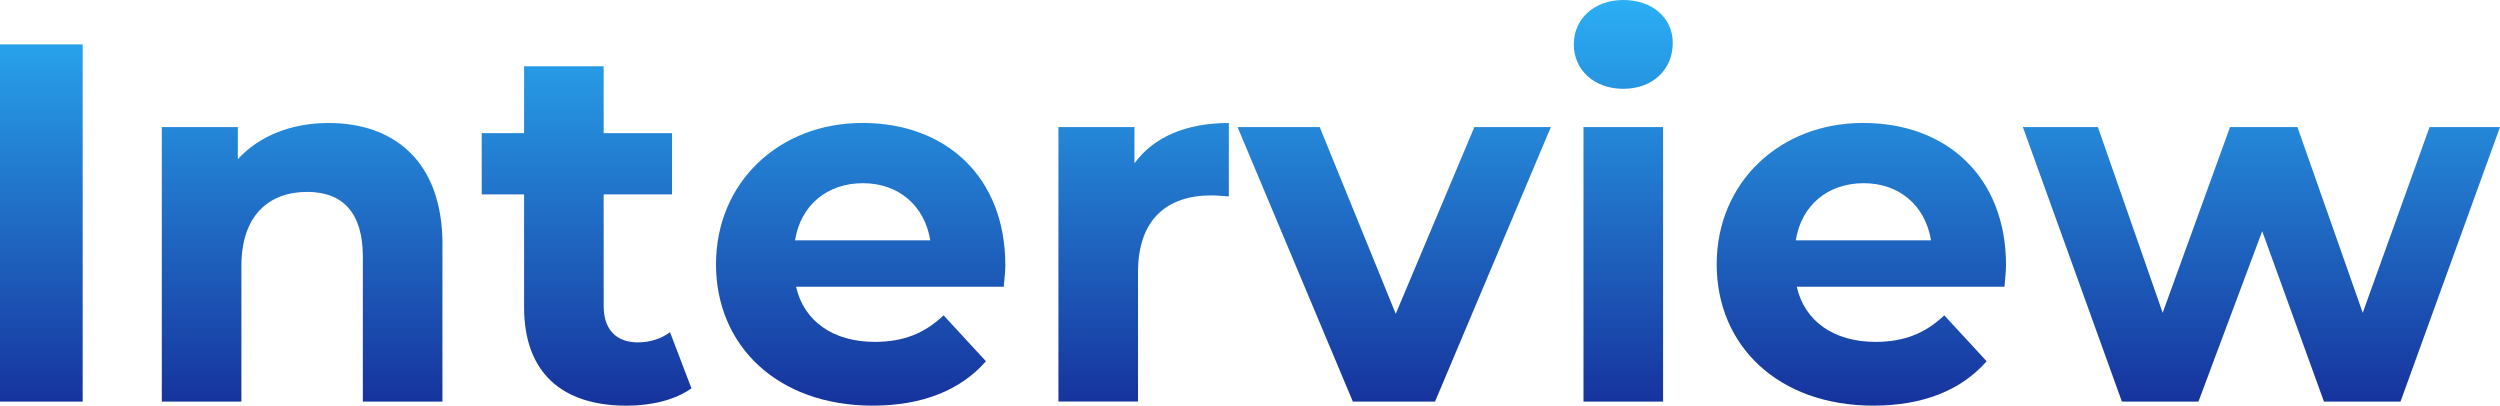
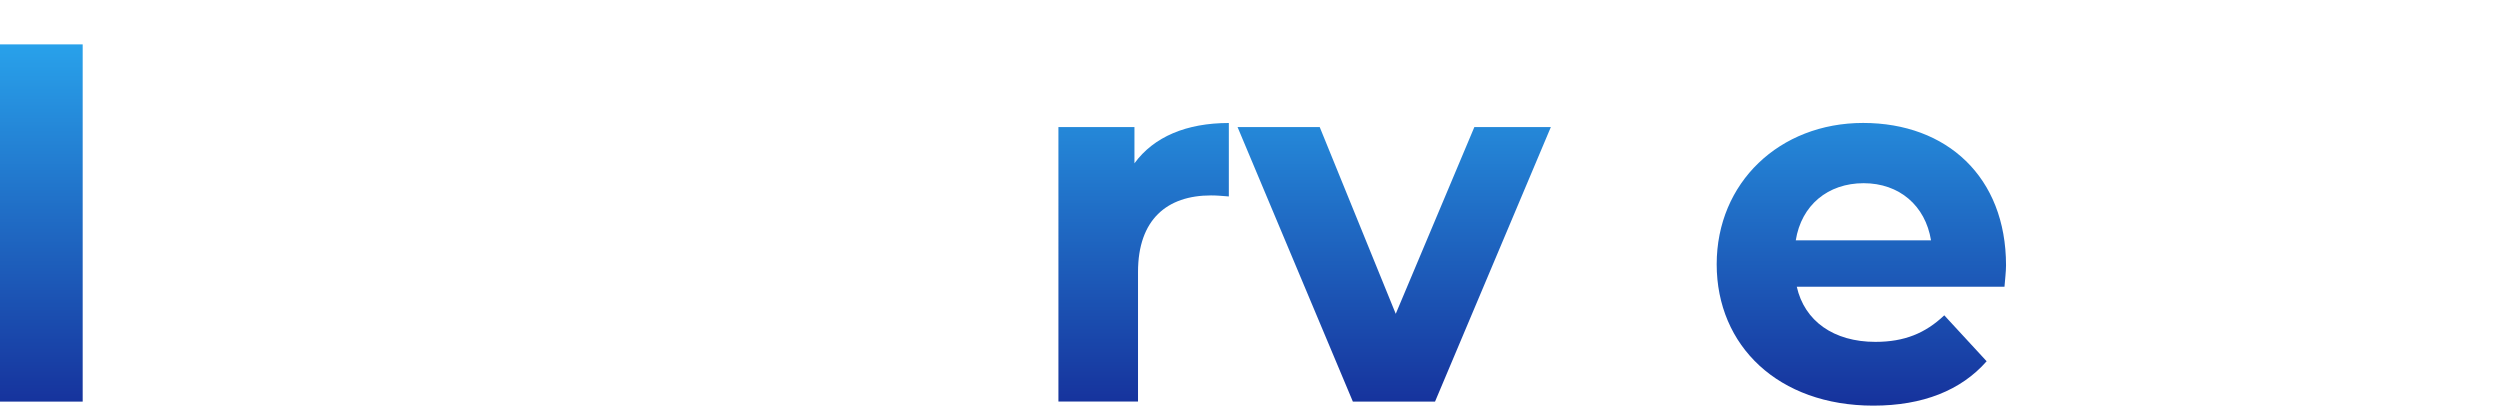
<svg xmlns="http://www.w3.org/2000/svg" id="_レイヤー_2" viewBox="0 0 533.98 86.65">
  <defs>
    <style>.cls-1{fill:url(#_名称未設定グラデーション_4);}</style>
    <linearGradient id="_名称未設定グラデーション_4" x1="266.99" y1="0" x2="266.99" y2="86.65" gradientUnits="userSpaceOnUse">
      <stop offset="0" stop-color="#2baff4" />
      <stop offset="1" stop-color="#16329c" />
    </linearGradient>
  </defs>
  <g id="_アイコンとフォームフィールド">
    <path class="cls-1" d="M0,9.48h17.66v76.3H0V9.48Z" />
-     <path class="cls-1" d="M94.5,52.21v33.57h-17v-30.95c0-9.48-4.36-13.84-11.88-13.84-8.17,0-14.06,5.01-14.06,15.8v28.99h-17V27.14h16.24v6.87c4.58-5.01,11.44-7.74,19.4-7.74,13.84,0,24.31,8.07,24.31,25.94Z" />
-     <path class="cls-1" d="M147.69,82.94c-3.49,2.51-8.61,3.71-13.84,3.71-13.84,0-21.91-7.08-21.91-21.04v-24.09h-9.05v-13.08h9.05v-14.28h17v14.28h14.6v13.08h-14.6v23.87c0,5.01,2.72,7.74,7.3,7.74,2.51,0,5.01-.76,6.87-2.18l4.58,11.99Z" />
-     <path class="cls-1" d="M214.4,61.25h-44.36c1.64,7.3,7.85,11.77,16.79,11.77,6.21,0,10.68-1.85,14.71-5.67l9.05,9.81c-5.45,6.21-13.62,9.48-24.2,9.48-20.27,0-33.46-12.75-33.46-30.19s13.41-30.19,31.28-30.19,30.52,11.55,30.52,30.41c0,1.31-.22,3.16-.33,4.58ZM169.82,51.34h28.88c-1.2-7.41-6.76-12.21-14.39-12.21s-13.3,4.69-14.5,12.21Z" />
    <path class="cls-1" d="M262.47,26.27v15.69c-1.42-.11-2.51-.22-3.81-.22-9.37,0-15.59,5.12-15.59,16.35v27.68h-17V27.14h16.24v7.74c4.14-5.67,11.12-8.61,20.16-8.61Z" />
    <path class="cls-1" d="M331.25,27.14l-24.74,58.64h-17.55l-24.63-58.64h17.55l16.24,39.89,16.79-39.89h16.35Z" />
-     <path class="cls-1" d="M336.15,9.48c0-5.34,4.25-9.48,10.57-9.48s10.57,3.92,10.57,9.16c0,5.67-4.25,9.81-10.57,9.81s-10.57-4.14-10.57-9.48ZM338.22,27.14h17v58.64h-17V27.14Z" />
    <path class="cls-1" d="M428.14,61.25h-44.36c1.64,7.3,7.85,11.77,16.79,11.77,6.21,0,10.68-1.85,14.71-5.67l9.05,9.81c-5.45,6.21-13.62,9.48-24.2,9.48-20.27,0-33.46-12.75-33.46-30.19s13.41-30.19,31.28-30.19,30.52,11.55,30.52,30.41c0,1.31-.22,3.16-.33,4.58ZM383.57,51.34h28.88c-1.2-7.41-6.76-12.21-14.39-12.21s-13.3,4.69-14.5,12.21Z" />
-     <path class="cls-1" d="M533.98,27.14l-21.25,58.64h-16.35l-13.19-36.4-13.62,36.4h-16.35l-21.15-58.64h16.02l13.84,39.67,14.39-39.67h14.39l13.95,39.67,14.28-39.67h15.04Z" />
  </g>
</svg>